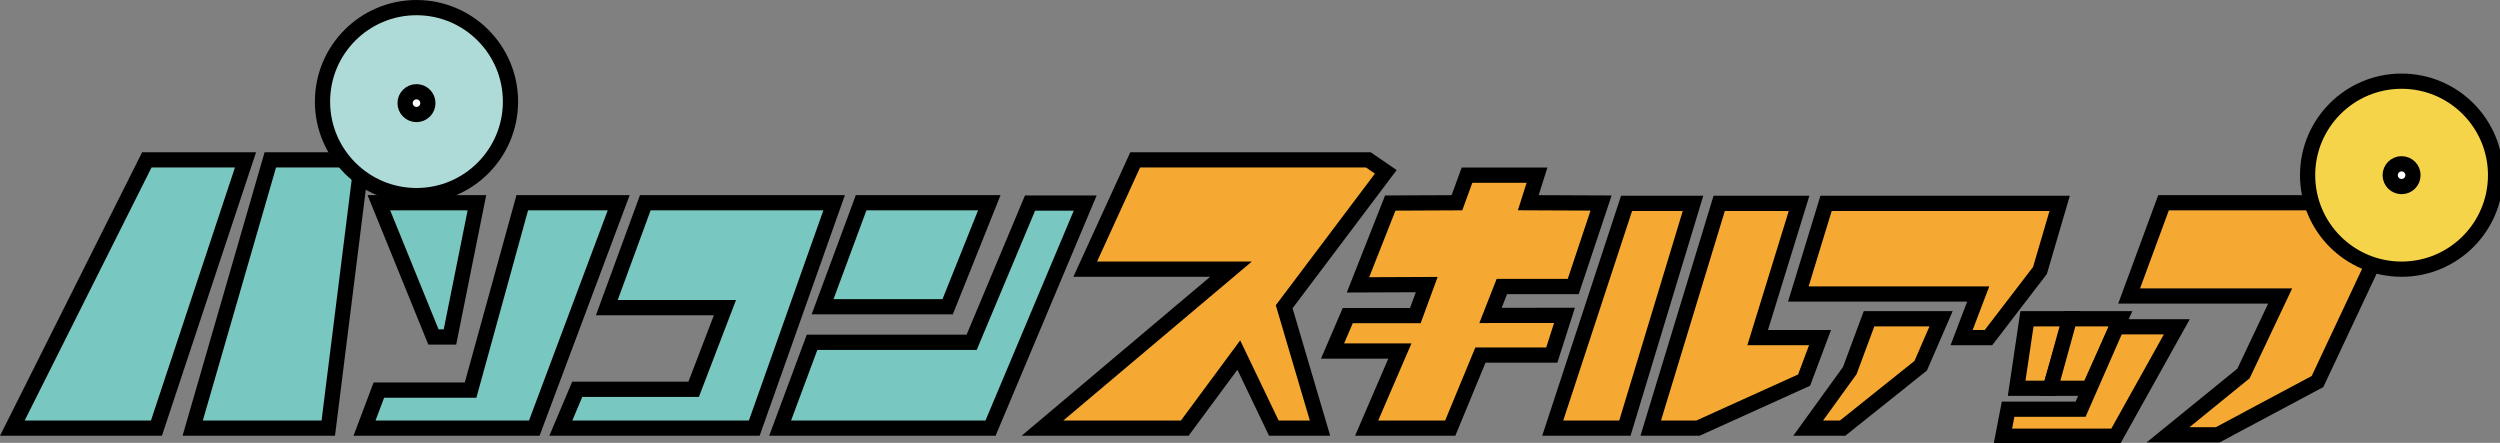
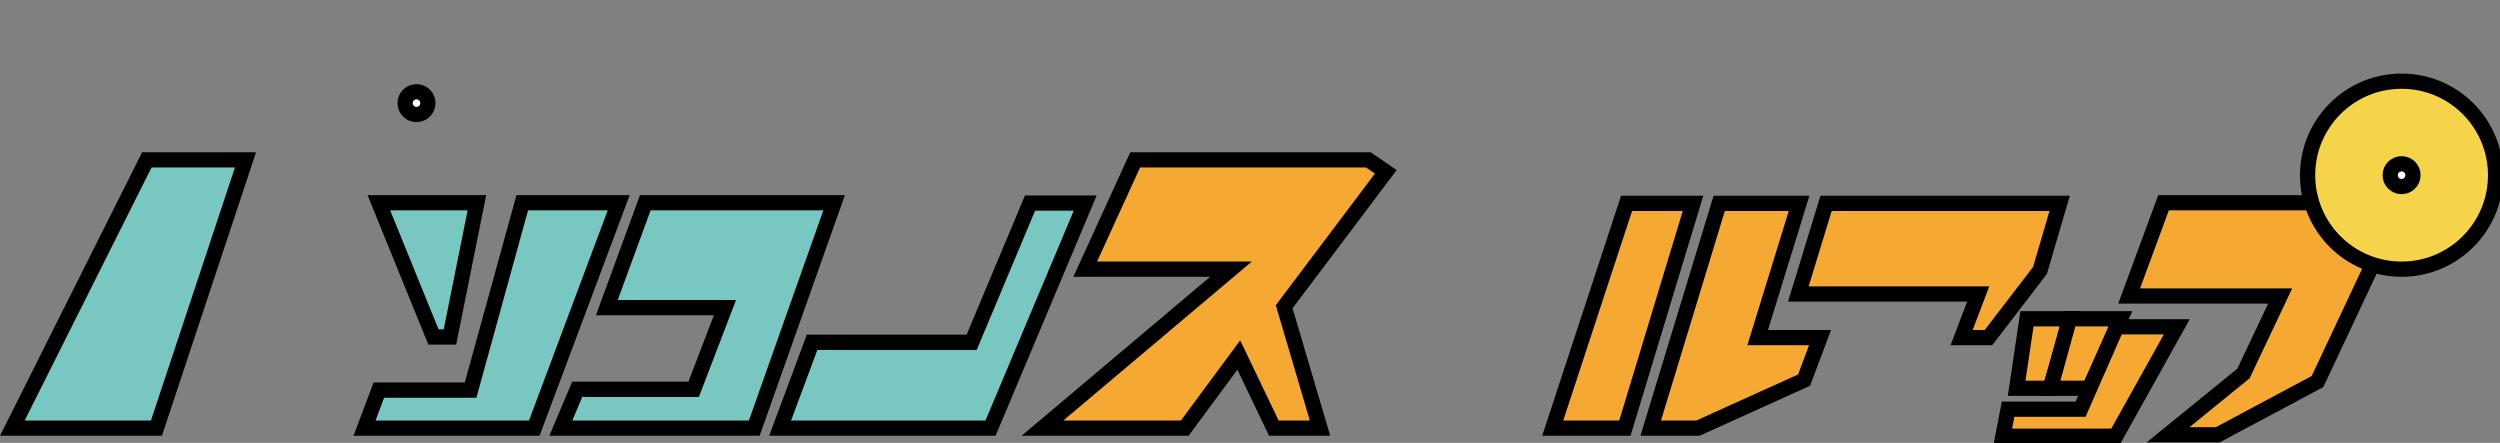
<svg xmlns="http://www.w3.org/2000/svg" version="1.1" x="0px" y="0px" width="350px" height="62px" viewBox="0 0 350 62" overflow="visible" enable-background="new 0 0 350 62" xml:space="preserve">
  <rect x="0" y="0" width="350" height="62" fill="#808080" stroke="none" />
  <defs>
</defs>
  <polygon fill="#78C7C0" stroke="#000000" stroke-width="2.131" stroke-miterlimit="10" points="20.556,22.381 1.727,59.938   21.903,59.938 34.37,22.381 " />
-   <polygon fill="#78C7C0" stroke="#000000" stroke-width="2.131" stroke-miterlimit="10" points="37.844,22.381 26.978,59.938   45.96,59.938 50.658,22.381 " />
  <polygon fill="#78C7C0" stroke="#000000" stroke-width="2.131" stroke-miterlimit="10" points="73.117,28.38 86.618,28.38   74.801,59.938 51.034,59.938 53.04,54.614 65.882,54.614 " />
  <polygon fill="#78C7C0" stroke="#000000" stroke-width="2.131" stroke-miterlimit="10" points="90.343,28.38 84.955,43.068   101.493,43.068 97.112,54.501 80.814,54.501 78.517,59.938 105.598,59.938 116.779,28.38 " />
-   <polygon fill="#78C7C0" stroke="#000000" stroke-width="2.131" stroke-miterlimit="10" points="120.558,28.38 115.163,42.942   132.672,42.942 138.505,28.38 " />
  <polygon fill="#78C7C0" stroke="#000000" stroke-width="2.131" stroke-miterlimit="10" points="144.207,28.427 151.93,28.427   138.675,59.938 109.218,59.938 113.688,47.923 136.031,47.923 " />
  <polygon fill="#F5A932" stroke="#000000" stroke-width="2.131" stroke-miterlimit="10" points="158.928,22.381 191.567,22.381   194.011,24.059 179.784,42.942 184.802,59.938 178.339,59.938 173.431,49.708 165.867,59.938 145.945,59.938 172.339,37.683   151.93,37.683 " />
-   <polygon fill="#F5A932" stroke="#000000" stroke-width="2.131" stroke-miterlimit="10" points="190.117,39.881 199.743,39.841   198.146,44.182 188.686,44.182 186.556,49.145 188.09,49.145 195.983,49.145 191.329,59.938 203.032,59.938 207.261,49.708   217.251,49.708 219.03,44.149 208.67,44.159 210.259,40.11 220.252,40.11 224.152,28.424 213.959,28.38 215.182,24.524   205.381,24.524 203.972,28.384 194.637,28.427 " />
  <polygon fill="#F5A932" stroke="#000000" stroke-width="2.131" stroke-miterlimit="10" points="227.72,28.471 237.022,28.471   227.484,59.938 217.383,59.938 " />
  <polygon fill="#F5A932" stroke="#000000" stroke-width="2.131" stroke-miterlimit="10" points="240.688,28.471 251.87,28.471   246.073,47.266 254.803,47.266 252.574,53.214 237.715,59.938 231.103,59.938 " />
  <polygon fill="#F5A932" stroke="#000000" stroke-width="2.131" stroke-miterlimit="10" points="255.651,28.471 288.353,28.471   285.596,37.868 278.386,47.266 274.624,47.266 276.951,41.16 251.767,41.16 " />
-   <polygon fill="#F5A932" stroke="#000000" stroke-width="2.131" stroke-miterlimit="10" points="261.665,44.627 271.751,44.627   268.898,51.201 257.969,59.938 253.145,59.938 258.971,51.879 " />
  <polygon fill="#F5A932" stroke="#000000" stroke-width="2.131" stroke-miterlimit="10" points="283.778,44.627 289.864,44.627   287.02,54.355 282.331,54.355 " />
  <polygon fill="#F5A932" stroke="#000000" stroke-width="2.131" stroke-miterlimit="10" points="289.738,44.627 296.88,44.627   292.501,54.355 287.057,54.355 " />
  <polygon fill="#F5A932" stroke="#000000" stroke-width="2.131" stroke-miterlimit="10" points="296.343,45.754 304.754,45.754   296.21,61.065 280.405,61.065 281.133,57.289 291.282,57.289 " />
  <polygon fill="#F5A932" stroke="#000000" stroke-width="2.131" stroke-miterlimit="10" points="302.896,28.38 336.223,28.38   324.452,53.41 310.478,60.874 303.521,60.874 314.092,52.282 319.224,41.439 298.081,41.439 " />
-   <circle fill="#AEDBD7" stroke="#000000" stroke-width="2.131" stroke-miterlimit="10" cx="58.309" cy="14.225" r="13.159" />
  <circle fill="#F5D44A" stroke="#000000" stroke-width="2.131" stroke-miterlimit="10" cx="336.223" cy="24.524" r="13.159" />
  <circle fill="#FFFFFF" stroke="#000000" stroke-width="2.131" stroke-miterlimit="10" cx="336.223" cy="24.524" r="1.595" />
  <polygon fill="#78C7C0" stroke="#000000" stroke-width="2.131" stroke-miterlimit="10" points="53.039,28.38 66.769,28.38   62.994,47.175 60.682,47.175 " />
  <circle fill="#FFFFFF" stroke="#000000" stroke-width="2.131" stroke-miterlimit="10" cx="58.308" cy="14.438" r="1.595" />
</svg>